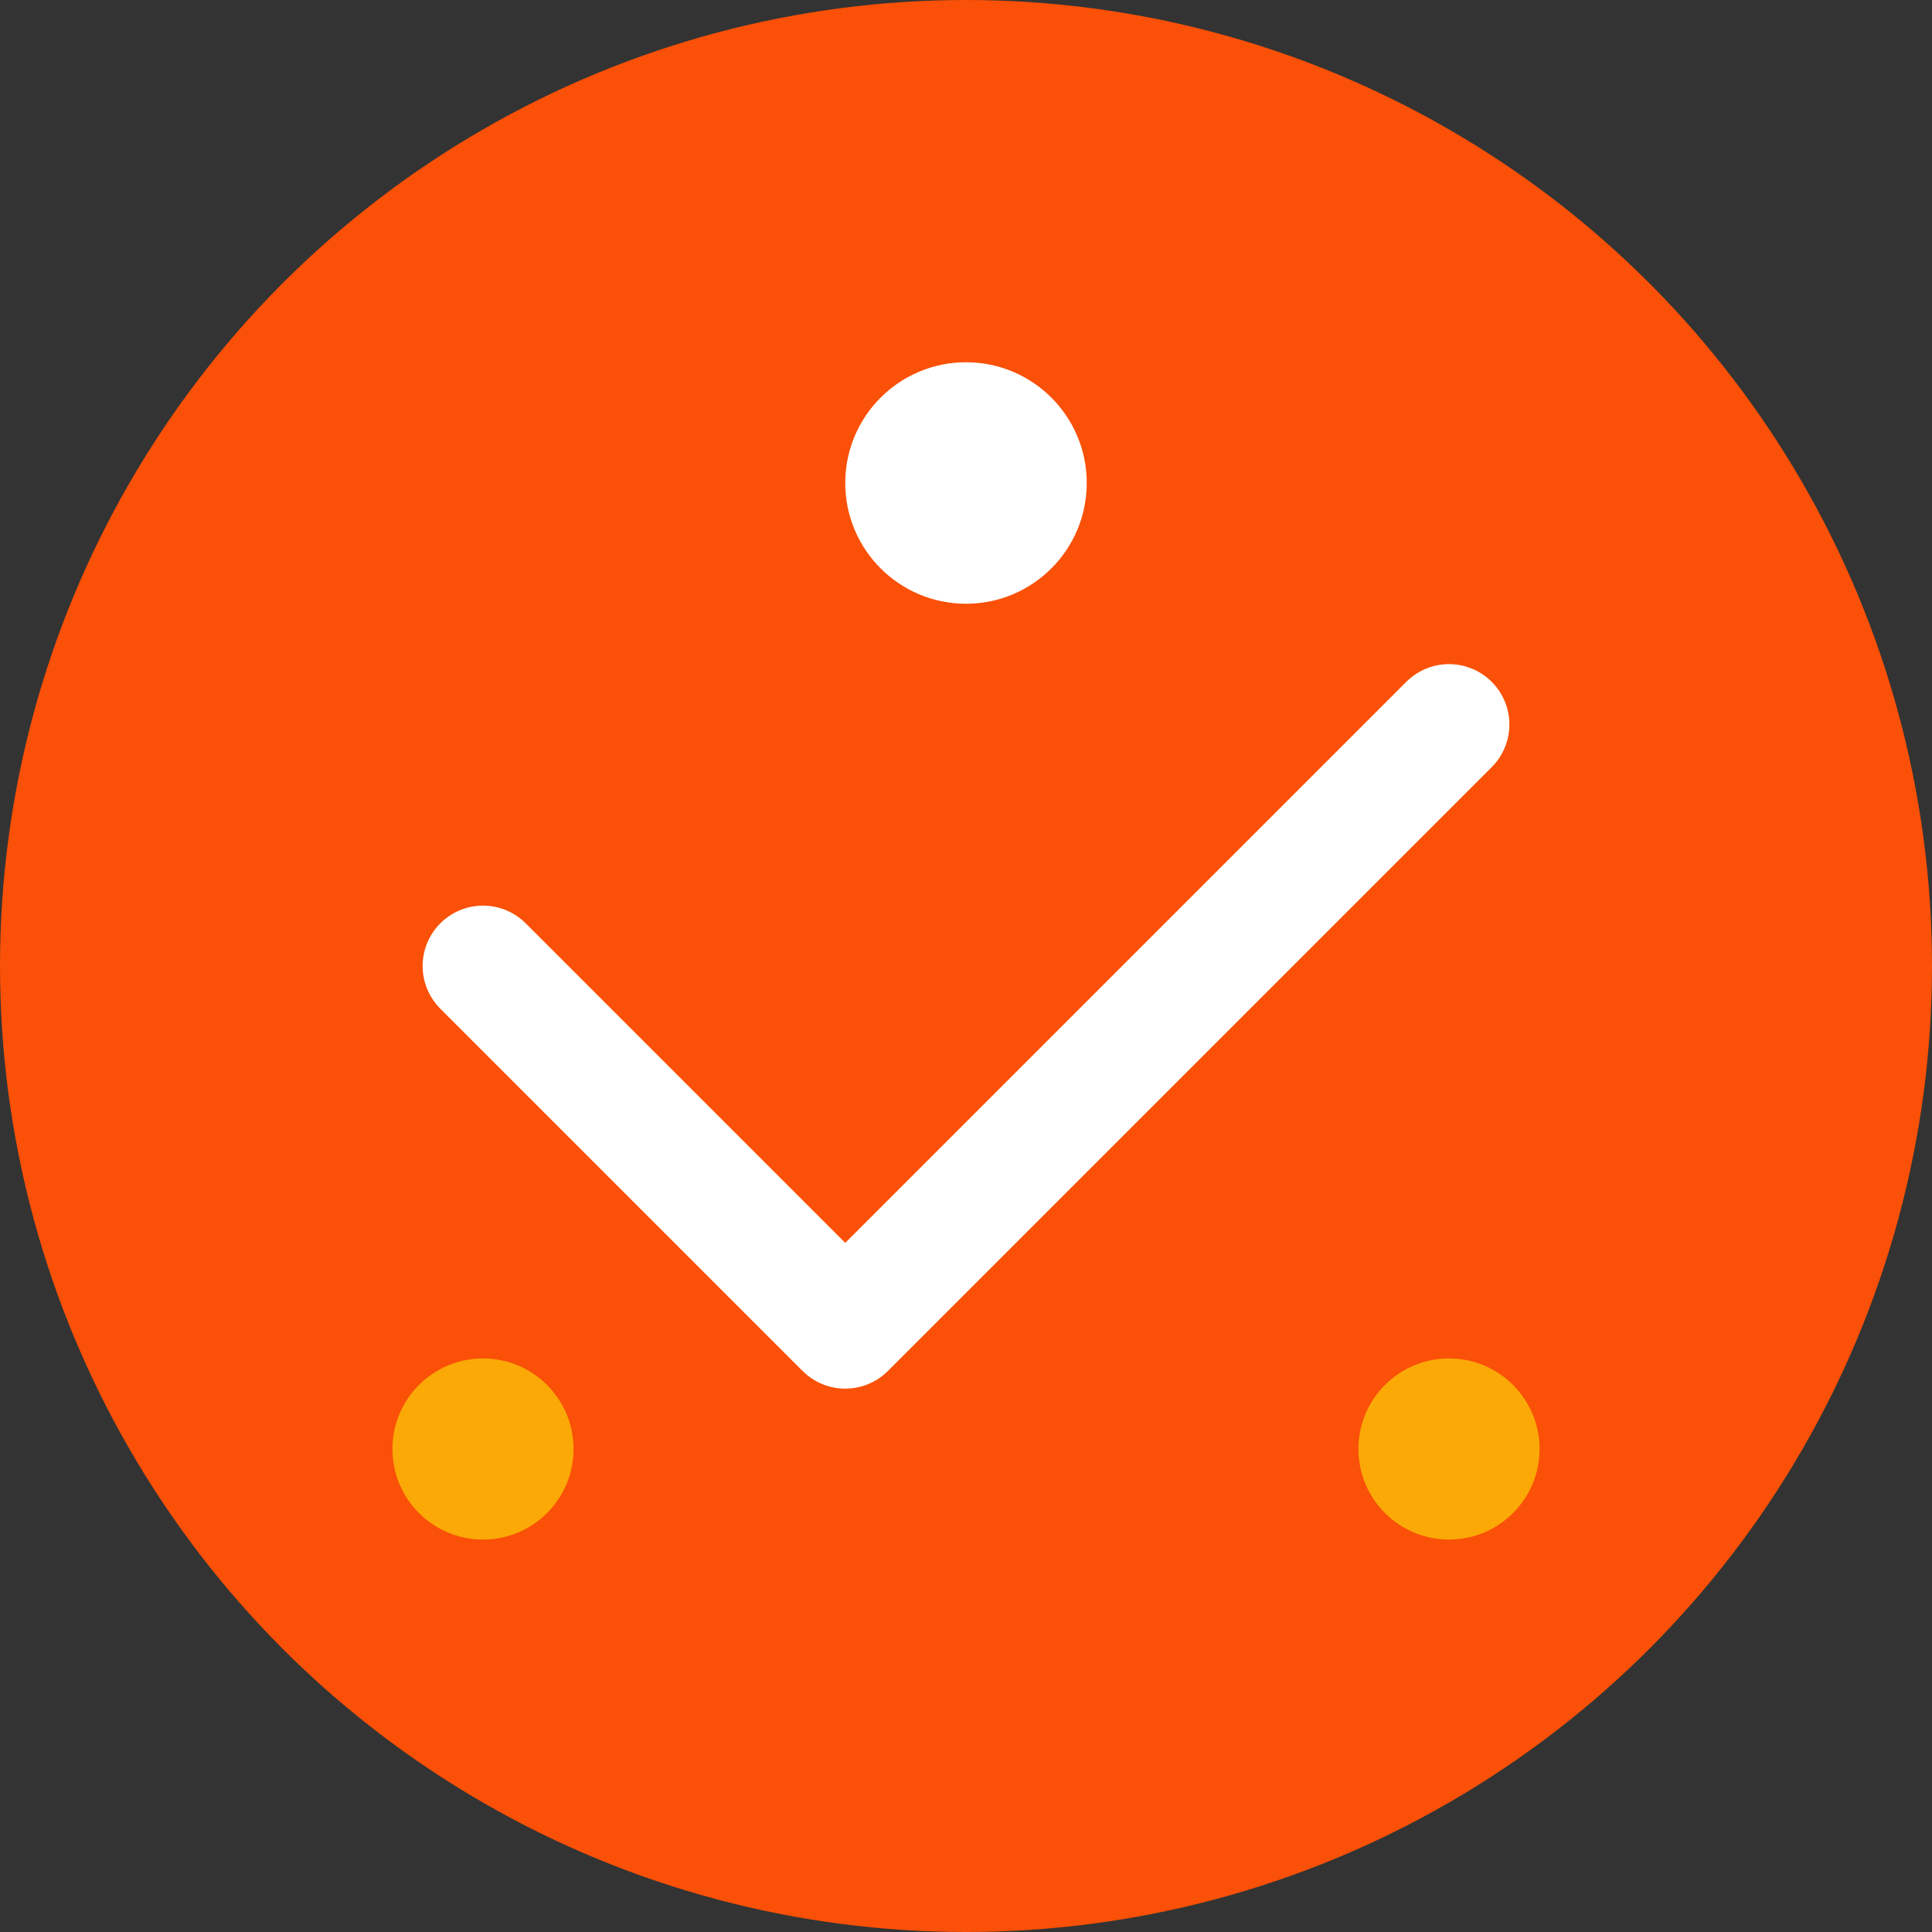
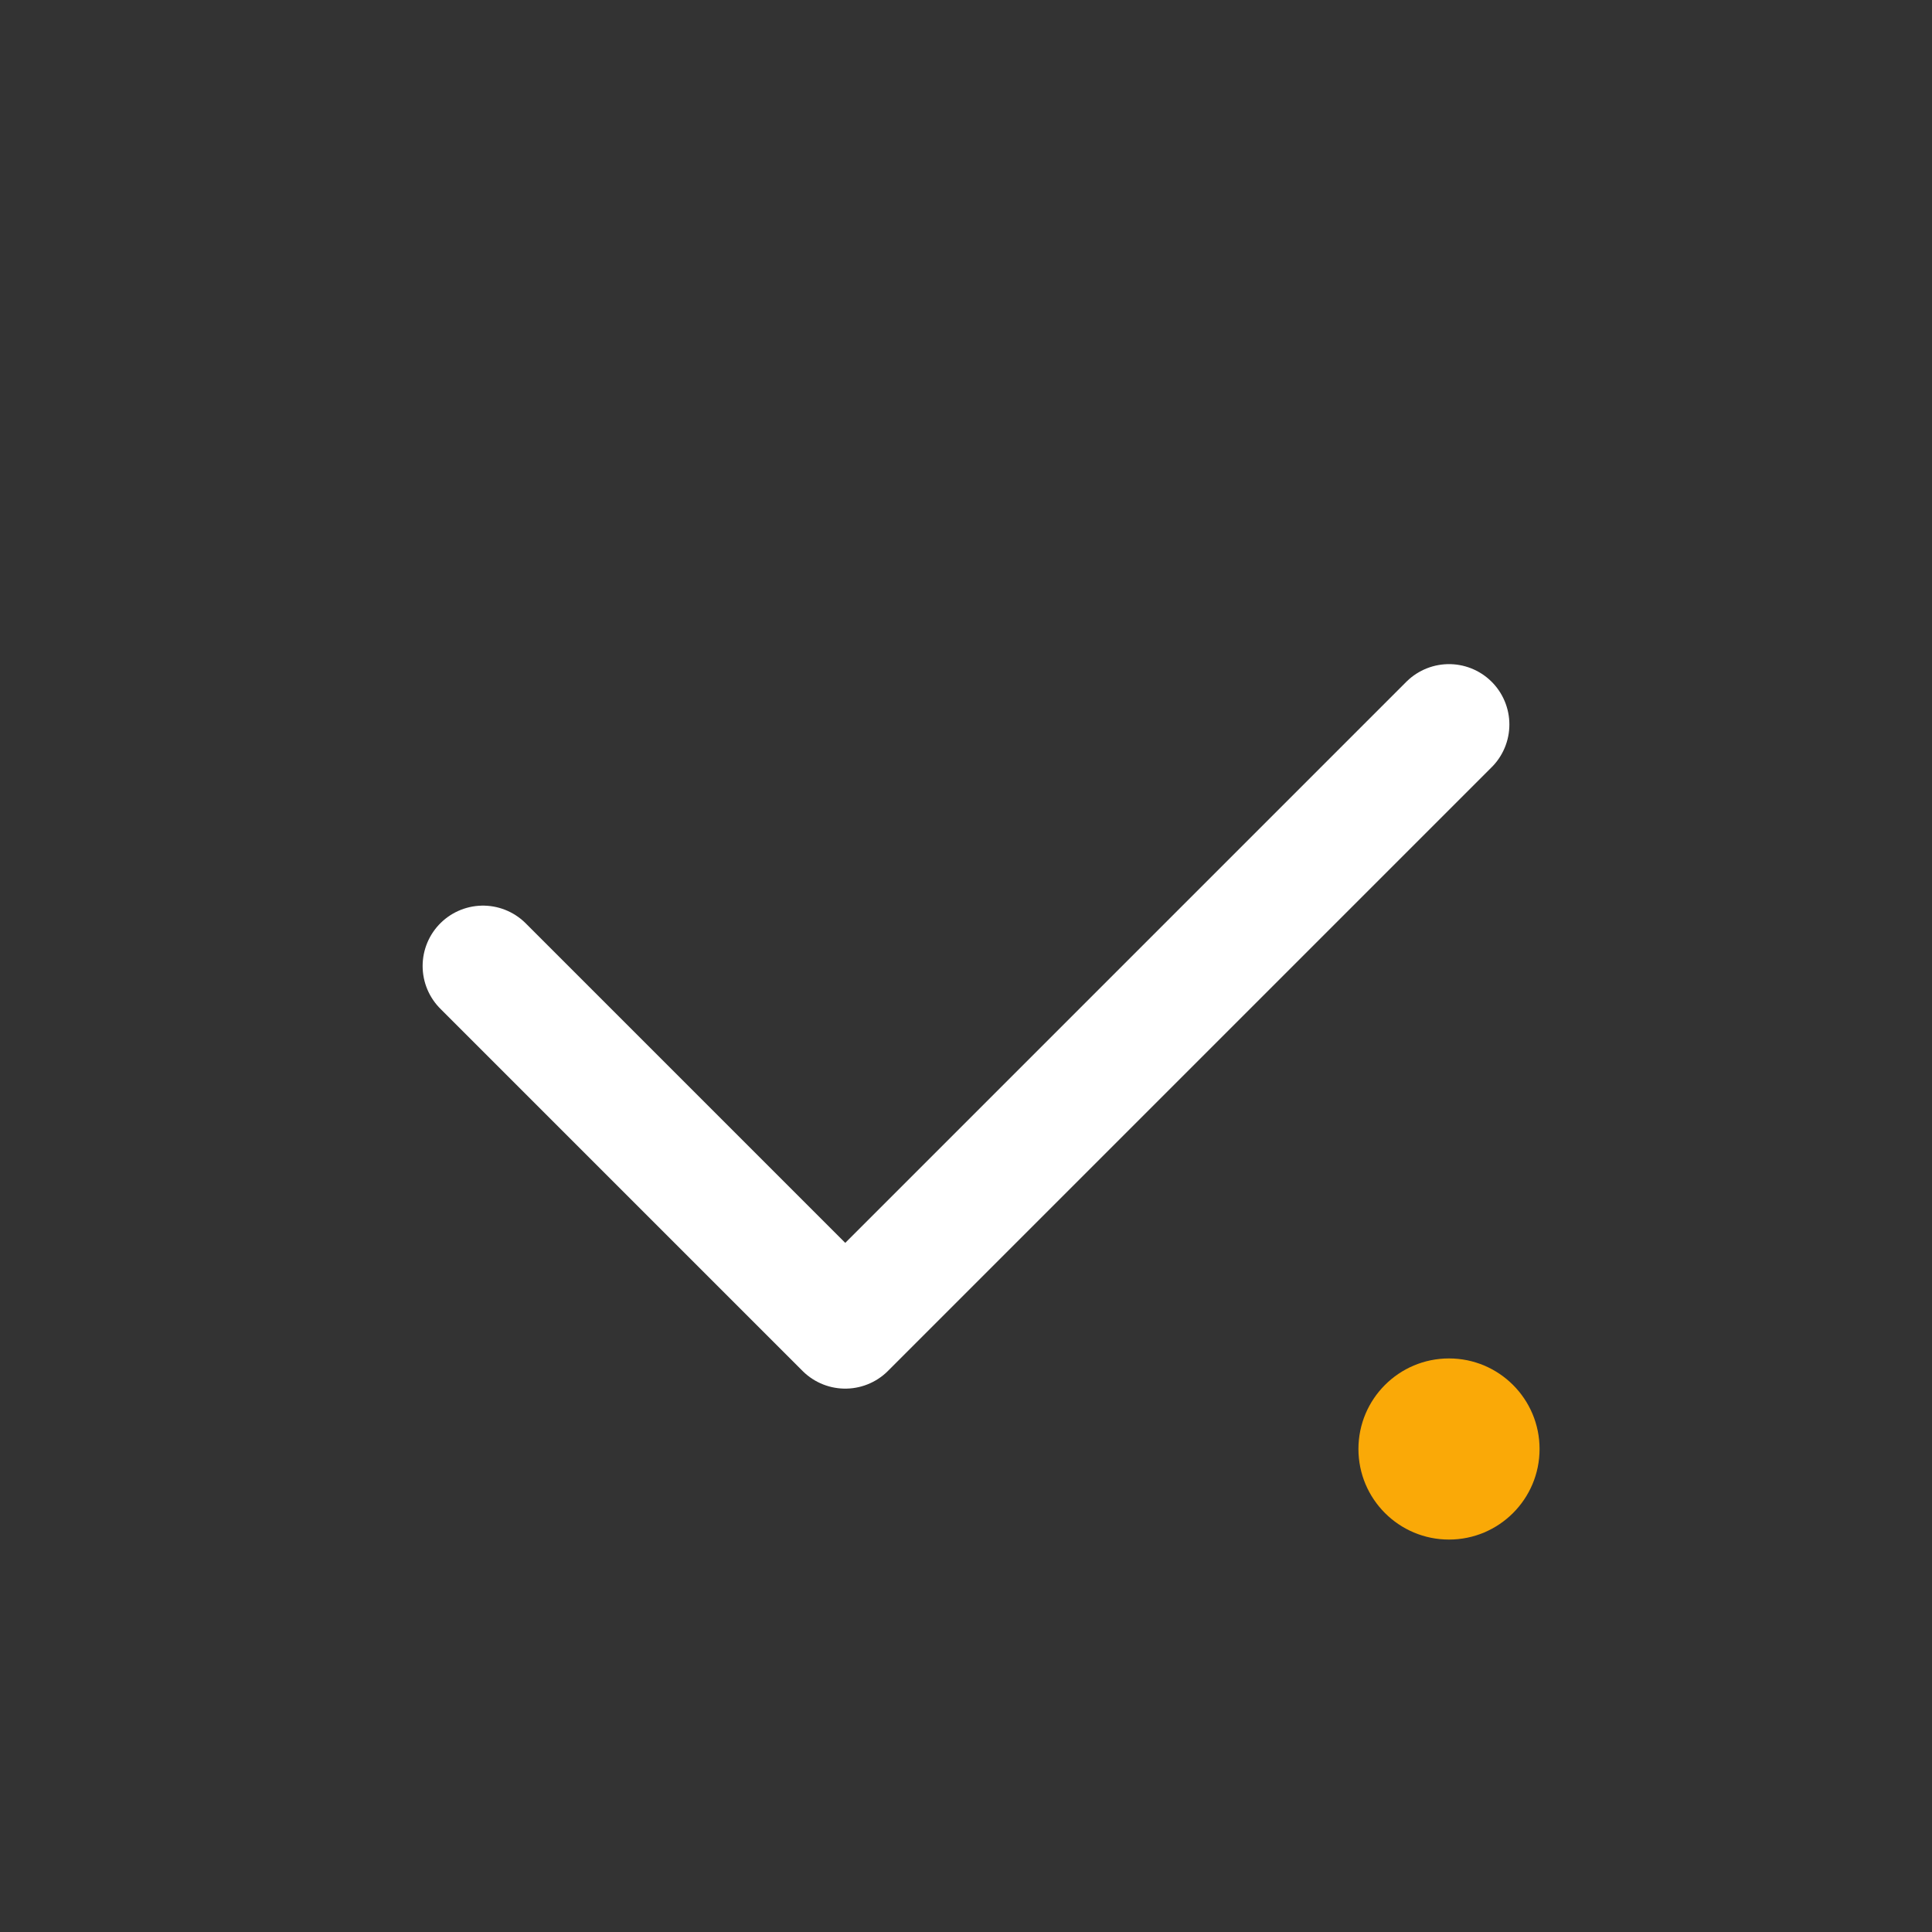
<svg xmlns="http://www.w3.org/2000/svg" width="32" height="32" viewBox="0 0 32 32" fill="none">
  <rect x="0" y="0" width="32" height="32" fill="#333333" stroke="none" />
-   <circle cx="16" cy="16" r="16" fill="#fa5007" />
  <path d="M8 16L14 22L24 12" stroke="white" stroke-width="2" stroke-linecap="round" stroke-linejoin="round" />
-   <circle cx="16" cy="8" r="2" fill="white" />
-   <circle cx="8" cy="24" r="1.5" fill="#faa907" />
  <circle cx="24" cy="24" r="1.5" fill="#faa907" />
</svg>